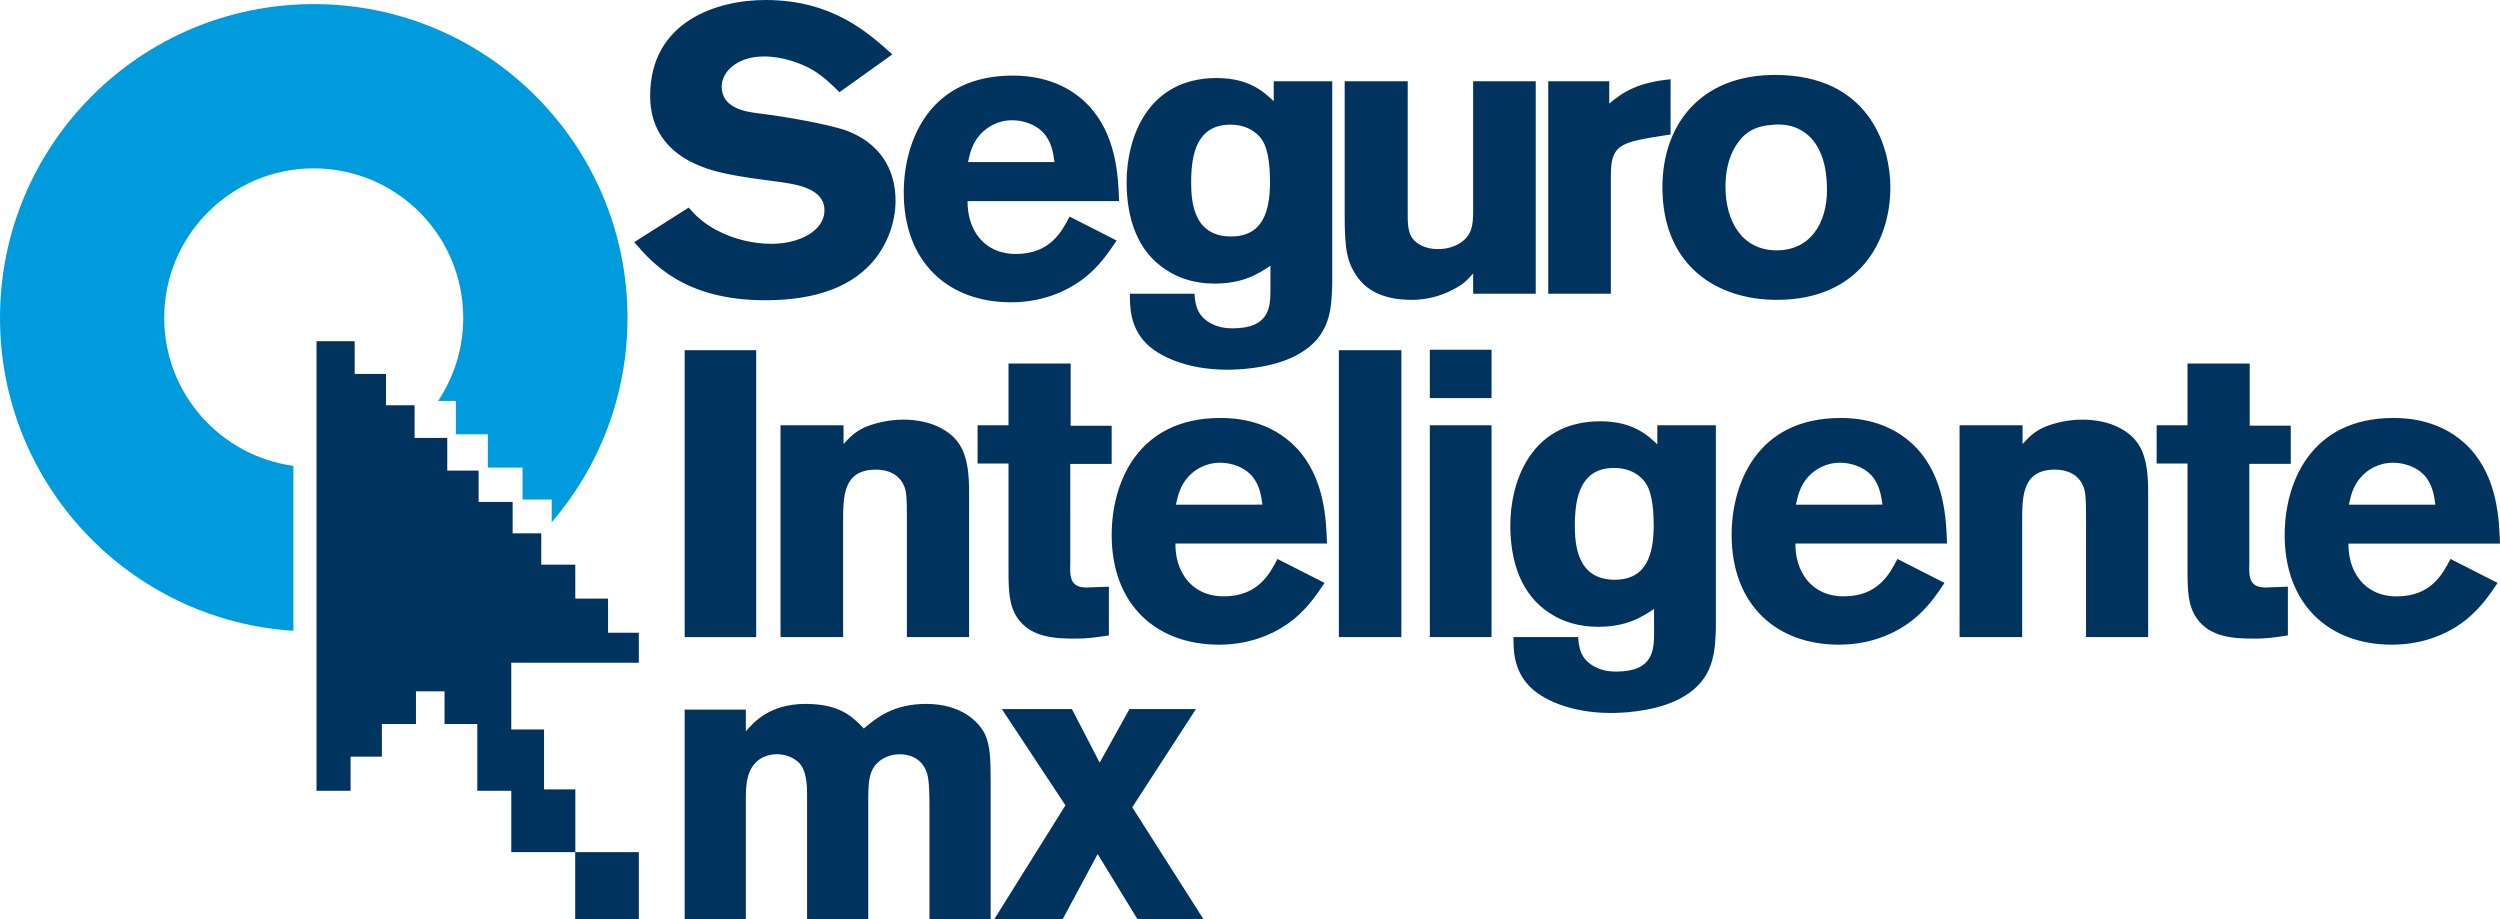
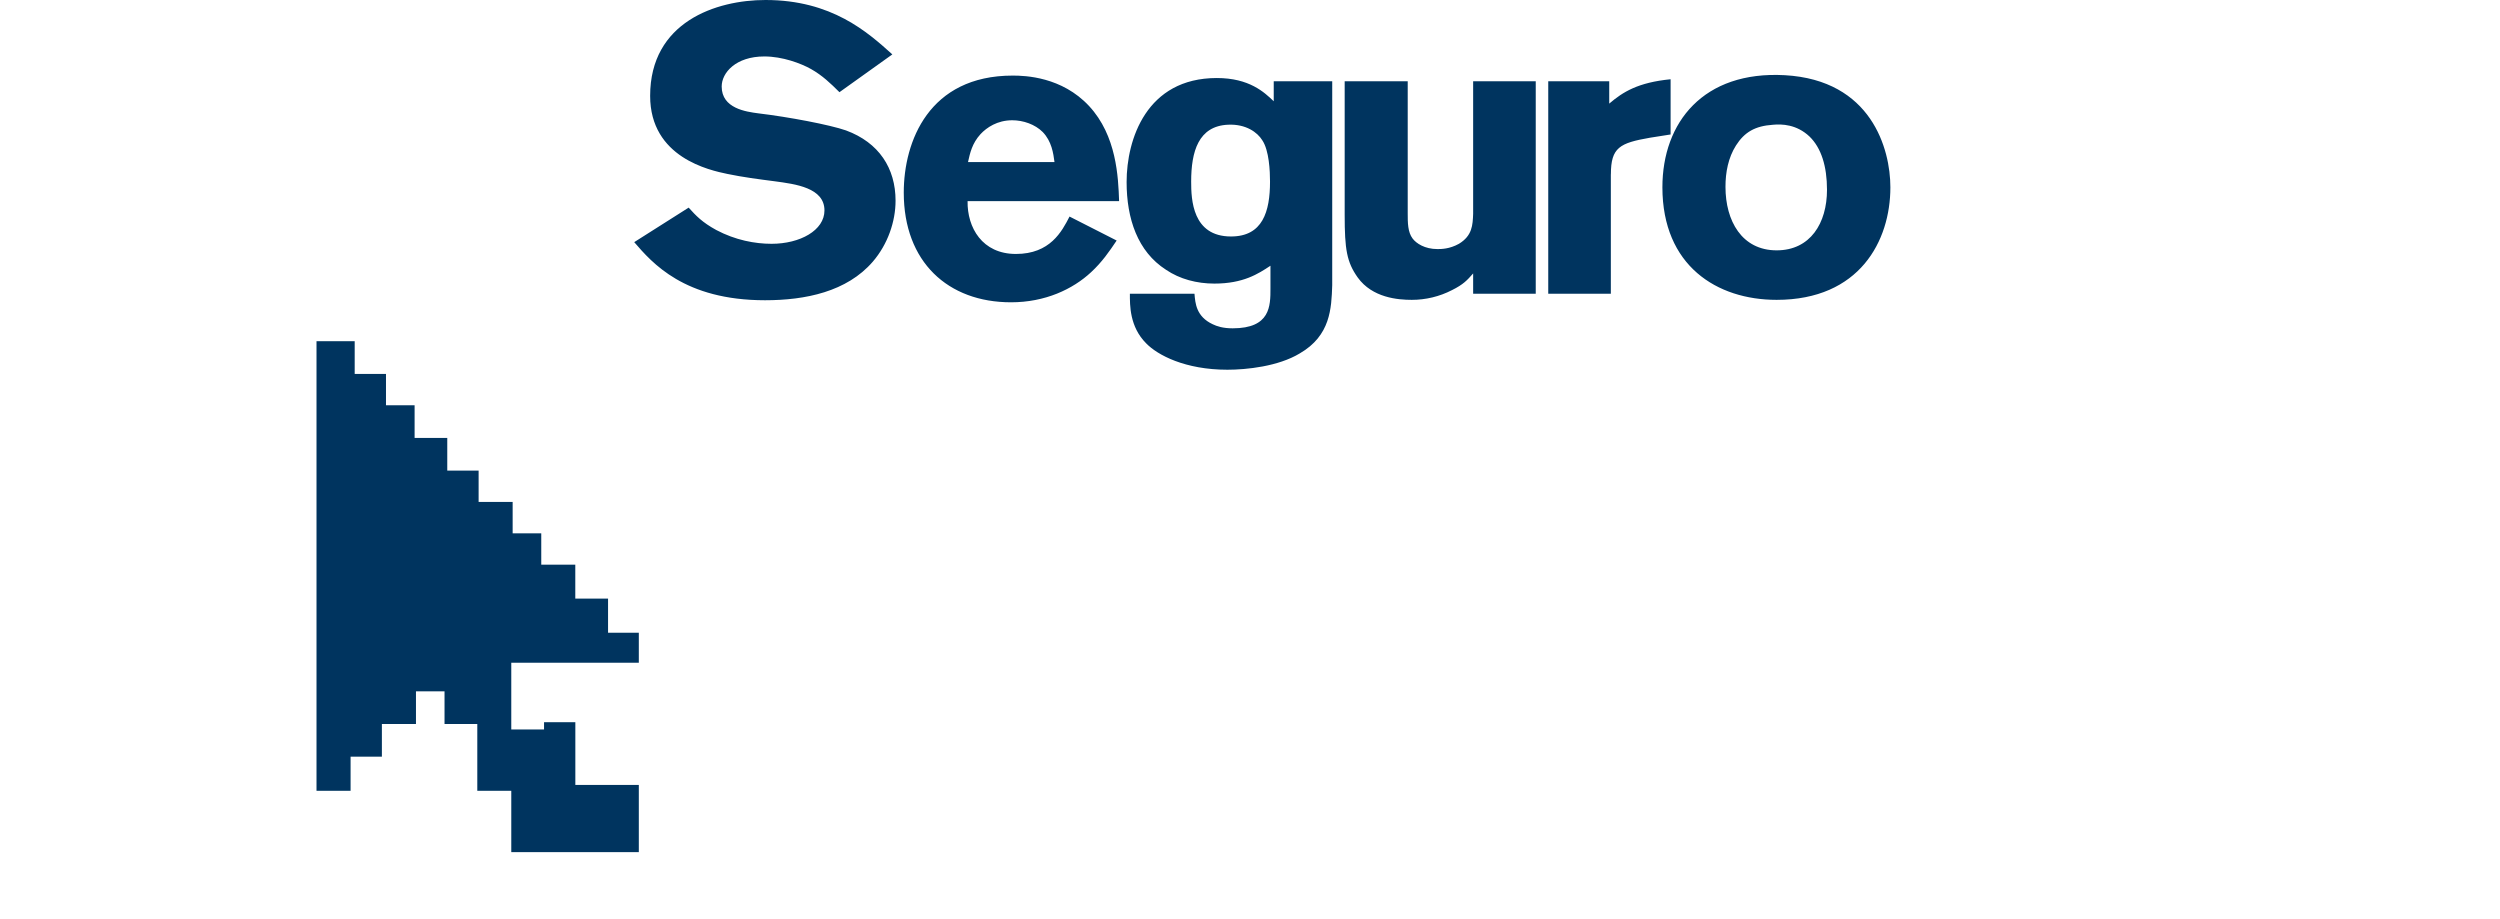
<svg xmlns="http://www.w3.org/2000/svg" version="1.1" id="Capa_1" x="0px" y="0px" viewBox="0 0 512 188.27" style="enable-background:new 0 0 512 188.27;" xml:space="preserve">
  <style type="text/css">
	.st0{fill:#009BDD;}
	.st1{fill:#00345F;}
</style>
  <g>
-     <path class="st0" d="M128.51,65.1c0-35.49-28.76-64.26-64.26-64.26C28.77,0.84,0,29.61,0,65.1c0,34.09,26.55,61.95,60.09,64.09   V95.41C45.16,93.37,33.63,80.59,33.63,65.1c0-16.92,13.71-30.62,30.62-30.62c16.92,0,30.62,13.71,30.62,30.62   c0,6.29-1.9,12.14-5.15,17.01h3.64v6.83h6.55v6.82h7.11v6.54h5.97v4.66C122.66,95.7,128.51,81.09,128.51,65.1z" />
    <path class="st1" d="M178.75,53.59c3.08-3.58,4.66-8.24,4.66-12.49c0-6.65-3.4-11.9-10.15-14.39c-3.32-1.16-11.72-2.75-17.97-3.5   c-2.49-0.33-7.49-1-7.49-5.49c0-2.83,2.9-6.16,8.73-6.16c3.74,0,7.5,1.42,9.57,2.58c2.33,1.32,3.98,2.91,5.82,4.74l10.83-7.74   C177.68,6.58,170.35,0,156.78,0c-10.14,0-23.63,4.5-23.63,19.64c0,12.65,12.22,15.23,15.81,15.98c3.16,0.66,6.4,1.08,9.65,1.5   c4.32,0.58,10.24,1.33,10.24,5.98c0,4.08-5,6.83-10.83,6.83c-3.41,0-7.41-0.75-11.32-2.82c-2.91-1.59-4.16-2.93-5.66-4.59   l-11.15,7.07c3.66,4.24,10.24,11.9,26.79,11.9C164.94,61.49,173.43,59.75,178.75,53.59z M363.85,61.41   c16.98,0,23.3-12.06,23.3-23.05c0-7.89-3.91-21.97-21.63-22.96c-16.65-0.92-25.06,9.65-25.06,22.96   C340.47,54.42,351.61,61.41,363.85,61.41z M355.53,29.79c1.75-2.74,3.91-3.99,7.57-4.24c1.83-0.17,4.84-0.09,7.49,2.41   c2.41,2.34,3.58,6.09,3.58,10.91c0,6.83-3.41,12.4-10.31,12.4c-7.15,0-10.48-6.07-10.48-12.98   C353.37,35.28,353.95,32.29,355.53,29.79z M329.91,35.69c0-5.49,1.82-6.4,7.98-7.48l4.25-0.67V16.23   c-6.67,0.66-9.75,2.58-12.57,4.99v-4.58h-12.49v43.52h12.82V35.69z M207.06,61.91c6.99,0,12.65-2.68,16.39-6.16   c2.25-2.08,3.74-4.25,5.24-6.49l-9.65-4.91c-1.58,3.08-3.98,7.66-10.98,7.66c-6.91,0-9.99-5.4-9.9-10.82h31.03   c-0.17-4.92-0.5-13.4-6.15-19.48c-5.58-5.99-13.07-6.23-15.64-6.23c-17.15,0-22.31,13.47-22.31,23.96   C185.09,53.67,194.16,61.91,207.06,61.91z M200.82,27.46c1.26-1.34,3.42-2.83,6.49-2.83c2.24,0,4.66,0.83,6.24,2.41   c1.83,1.9,2.17,4.33,2.41,6.15h-17.71C198.66,31.37,199.07,29.37,200.82,27.46z M260.84,20.72c-1.91-1.83-4.99-4.74-11.64-4.74   c-14.41,0-18.47,12.56-18.47,21.3c0,7.49,2.24,14.23,8.07,17.97c2.83,1.92,6.32,2.83,9.9,2.83c5.91,0,8.98-1.99,11.49-3.66v4.66   c0,3.58,0,8.16-7.74,8.16c-2,0-3.24-0.42-4.08-0.83c-3.4-1.58-3.58-4.33-3.74-6.25h-13.23c0,2.34-0.07,6.74,3.33,10.15   c2.33,2.41,7.98,5.41,16.64,5.41c3.91,0,10.4-0.67,14.82-3.34c6.31-3.65,6.49-9.23,6.65-13.97V16.64h-11.98V20.72z M252.11,48.43   c-7.92,0-8.16-7.57-8.16-11.24c0-6.16,1.49-11.39,7.57-11.65c3.66-0.17,6,1.58,6.98,3.16c1.43,2.08,1.6,6.41,1.6,8.49   C260.1,43.35,258.59,48.43,252.11,48.43z M301.7,56v4.16h12.82V16.64H301.7v27.14c-0.09,2.32-0.17,4.49-2.91,6.15   c-1.93,1.08-3.66,1.08-4.41,1.08c-2.59,0-4.34-1.17-5.08-2.16c-1-1.33-1-3.25-1-5.16V16.64h-12.91v27.38   c0,7.07,0.43,9.65,2.67,12.81c3,4.17,8.25,4.58,11.07,4.58c2.83,0,5.66-0.66,8.25-2C299.7,58.25,300.46,57.41,301.7,56z" />
-     <path class="st1" d="M154.87,130.47V71.72h-14.65v58.76H154.87z M172.76,90.93V87.1h-12.91v43.37h12.82v-23.48   c0-5.39,0-10.81,6.75-10.81c2.5,0,4.74,0.99,5.73,3.33c0.51,1.16,0.58,2.57,0.58,6.49v24.47h12.74v-29.72   c0-6.74-1.16-10.65-5.75-13.06c-2.24-1.25-5.14-1.75-7.73-1.75c-3.08,0-5.92,0.75-7.91,1.58C174.83,88.6,174.01,89.61,172.76,90.93   z M219.18,95.01h8.49v-7.82h-8.4V74.45h-12.73V87.1h-6.33v7.83h6.33v21.8c0,4.15,0.09,7.23,1.83,9.83   c2.75,3.99,7.58,4.23,11.99,4.23c2.32,0,3.99-0.25,6.74-0.66v-9.98l-4.58,0.17c-3.41,0-3.41-2.25-3.33-4.91V95.01z M434.2,87.69   c-2.25-1.25-5.16-1.75-7.75-1.75c-3.07,0-5.92,0.75-7.9,1.58c-2.25,1.08-3.08,2.09-4.33,3.41V87.1h-12.9v43.37h12.82v-23.48   c0-5.39,0-10.81,6.74-10.81c2.5,0,4.74,0.99,5.75,3.33c0.5,1.16,0.59,2.57,0.59,6.49v24.47h12.72v-29.72   C439.94,94.01,438.77,90.1,434.2,87.69z M392.59,91.84c-5.58-5.99-13.06-6.24-15.64-6.24c-17.14,0-22.31,13.48-22.31,23.96   c0,14.23,9.07,22.47,21.97,22.47c6.99,0,12.64-2.66,16.39-6.15c2.25-2.09,3.75-4.24,5.24-6.5l-9.65-4.91   c-1.58,3.08-3.99,7.66-10.98,7.66c-6.91,0-9.98-5.41-9.91-10.81h31.05C398.59,106.41,398.25,97.93,392.59,91.84z M367.79,103.34   c0.43-1.84,0.83-3.83,2.58-5.75c1.24-1.34,3.42-2.82,6.48-2.82c2.25,0,4.67,0.82,6.25,2.41c1.84,1.91,2.16,4.33,2.43,6.17H367.79z    M339.42,91.01c-1.9-1.82-4.99-4.73-11.65-4.73c-14.4,0-18.46,12.56-18.46,21.3c0,7.48,2.23,14.22,8.06,17.98   c2.83,1.91,6.32,2.81,9.9,2.81c5.91,0,8.99-2,11.48-3.66v4.66c0,3.58,0,8.17-7.73,8.17c-2.02,0-3.26-0.42-4.09-0.84   c-3.4-1.57-3.57-4.34-3.74-6.23h-13.23c0,2.33-0.08,6.73,3.34,10.14c2.32,2.42,7.99,5.41,16.63,5.41c3.91,0,10.41-0.67,14.82-3.33   c6.32-3.66,6.49-9.25,6.66-13.99V87.1h-11.99V91.01z M330.69,118.73c-7.9,0-8.16-7.58-8.16-11.24c0-6.16,1.49-11.4,7.56-11.64   c3.68-0.17,6,1.56,6.99,3.16c1.43,2.08,1.6,6.4,1.6,8.49C338.68,113.64,337.17,118.73,330.69,118.73z M490.86,122.14   c-6.9,0-9.98-5.41-9.9-10.81H512c-0.17-4.92-0.5-13.4-6.16-19.49c-5.58-5.99-13.06-6.24-15.64-6.24c-17.14,0-22.3,13.48-22.3,23.96   c0,14.23,9.08,22.47,21.96,22.47c6.99,0,12.66-2.66,16.39-6.15c2.25-2.09,3.76-4.24,5.26-6.5l-9.66-4.91   C500.27,117.56,497.86,122.14,490.86,122.14z M483.63,97.59c1.23-1.34,3.41-2.82,6.48-2.82c2.25,0,4.66,0.82,6.25,2.41   c1.82,1.91,2.16,4.33,2.41,6.17h-17.72C481.46,101.5,481.87,99.51,483.63,97.59z M460.66,115.4v-20.4h8.49v-7.82h-8.41V74.45H448   V87.1h-6.32v7.83H448v21.8c0,4.15,0.09,7.23,1.84,9.83c2.75,3.99,7.56,4.23,12,4.23c2.32,0,3.97-0.25,6.72-0.66v-9.98l-4.57,0.17   C460.58,120.32,460.58,118.06,460.66,115.4z M265.62,91.84c-5.57-5.99-13.07-6.24-15.65-6.24c-17.14,0-22.3,13.48-22.3,23.96   c0,14.23,9.07,22.47,21.98,22.47c6.98,0,12.64-2.66,16.38-6.15c2.25-2.09,3.74-4.24,5.24-6.5l-9.65-4.91   c-1.58,3.08-4,7.66-10.99,7.66c-6.9,0-9.99-5.41-9.9-10.81h31.04C271.61,106.41,271.28,97.93,265.62,91.84z M240.83,103.34   c0.41-1.84,0.83-3.83,2.57-5.75c1.26-1.34,3.41-2.82,6.49-2.82c2.24,0,4.66,0.82,6.24,2.41c1.84,1.91,2.16,4.33,2.42,6.17H240.83z    M274.2,130.47H287V71.72h-12.8V130.47z M292.83,81.53h12.64v-9.9h-12.64V81.53z M292.83,130.47h12.64V87.1h-12.64V130.47z" />
-     <path class="st1" d="M189.69,144.16c-6.84,0-10.3,2.97-12.78,5.03c-2.31-2.39-4.86-5.03-11.95-5.03c-7.42,0-10.72,3.89-12.21,5.61   v-4.45h-12.53v42.95h12.53v-24.48c0-2.97,0.09-6.43,2.89-8.34c1.16-0.74,2.48-0.99,3.46-0.99c2.06,0,3.96,0.92,4.94,2.23   c1.16,1.66,1.25,4.21,1.25,6.1v25.48h12.53v-23.41c0-4.71,0-7.18,2.39-9.06c1.25-1,2.89-1.33,4.12-1.33c1,0,4.37,0.25,5.53,3.89   c0.5,1.65,0.5,4.86,0.5,7.33v22.59h12.53v-28.03c0-4.63-0.08-7.58-1.16-9.88C200.4,147.71,196.78,144.16,189.69,144.16z    M244.92,145.22h-13.61l-6.1,10.97l-5.68-10.97h-14.35l13.02,19.71l-14.58,23.33h14.01l7.17-13.35l8.16,13.35h13.52l-14.59-22.93   L244.92,145.22z" />
-     <path class="st1" d="M124.52,122.6h-6.7v-6.96h-6.97v-6.42h-5.86v-6.43h-6.97v-6.41H91.6v-6.69h-6.69V83h-5.86v-6.42h-6.41v-6.7   h-7.82v92.07h6.98v-6.98h6.41v-6.69h6.98v-6.7h5.85v6.7h6.71v13.67h6.96v12.56h13.09v13.76h13.03v-13.76h-13v-12.84h-6.41V149.4   h-6.71v-13.67h26.12v-6.14h-6.3V122.6z" />
+     <path class="st1" d="M124.52,122.6h-6.7v-6.96h-6.97v-6.42h-5.86v-6.43h-6.97v-6.41H91.6v-6.69h-6.69V83h-5.86v-6.42h-6.41v-6.7   h-7.82v92.07h6.98v-6.98h6.41v-6.69h6.98v-6.7h5.85v6.7h6.71v13.67h6.96v12.56h13.09h13.03v-13.76h-13v-12.84h-6.41V149.4   h-6.71v-13.67h26.12v-6.14h-6.3V122.6z" />
  </g>
</svg>